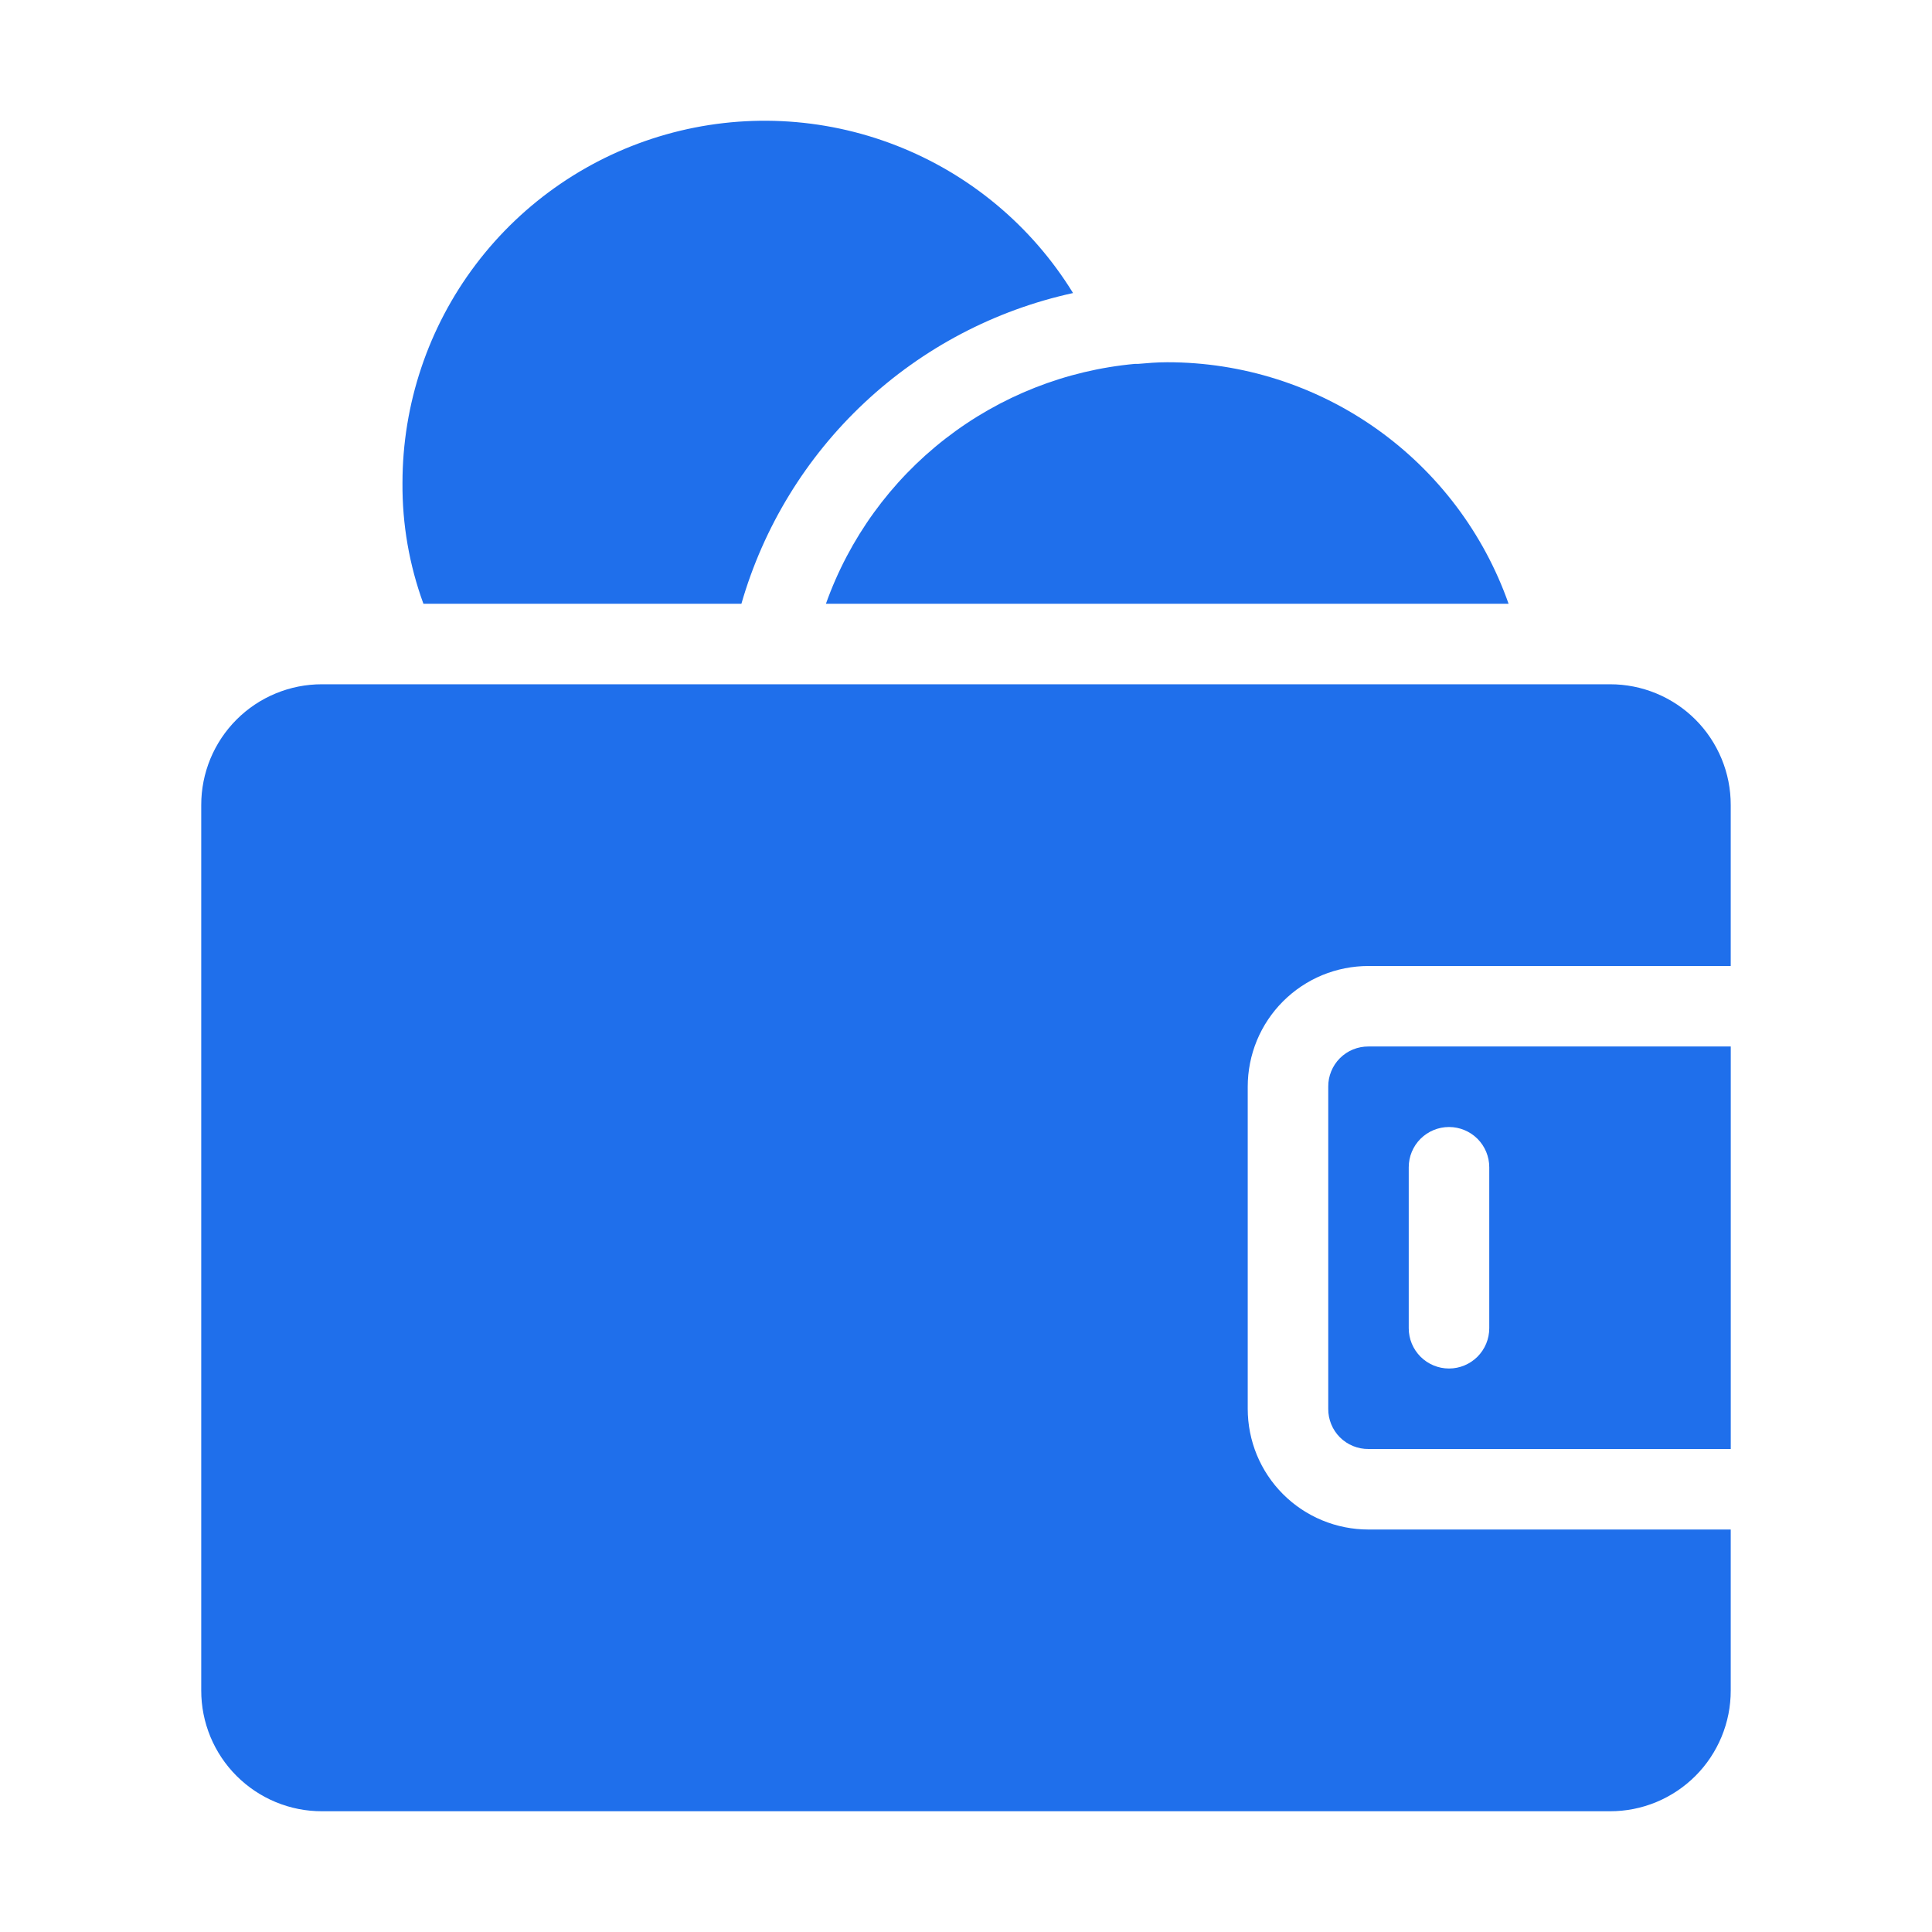
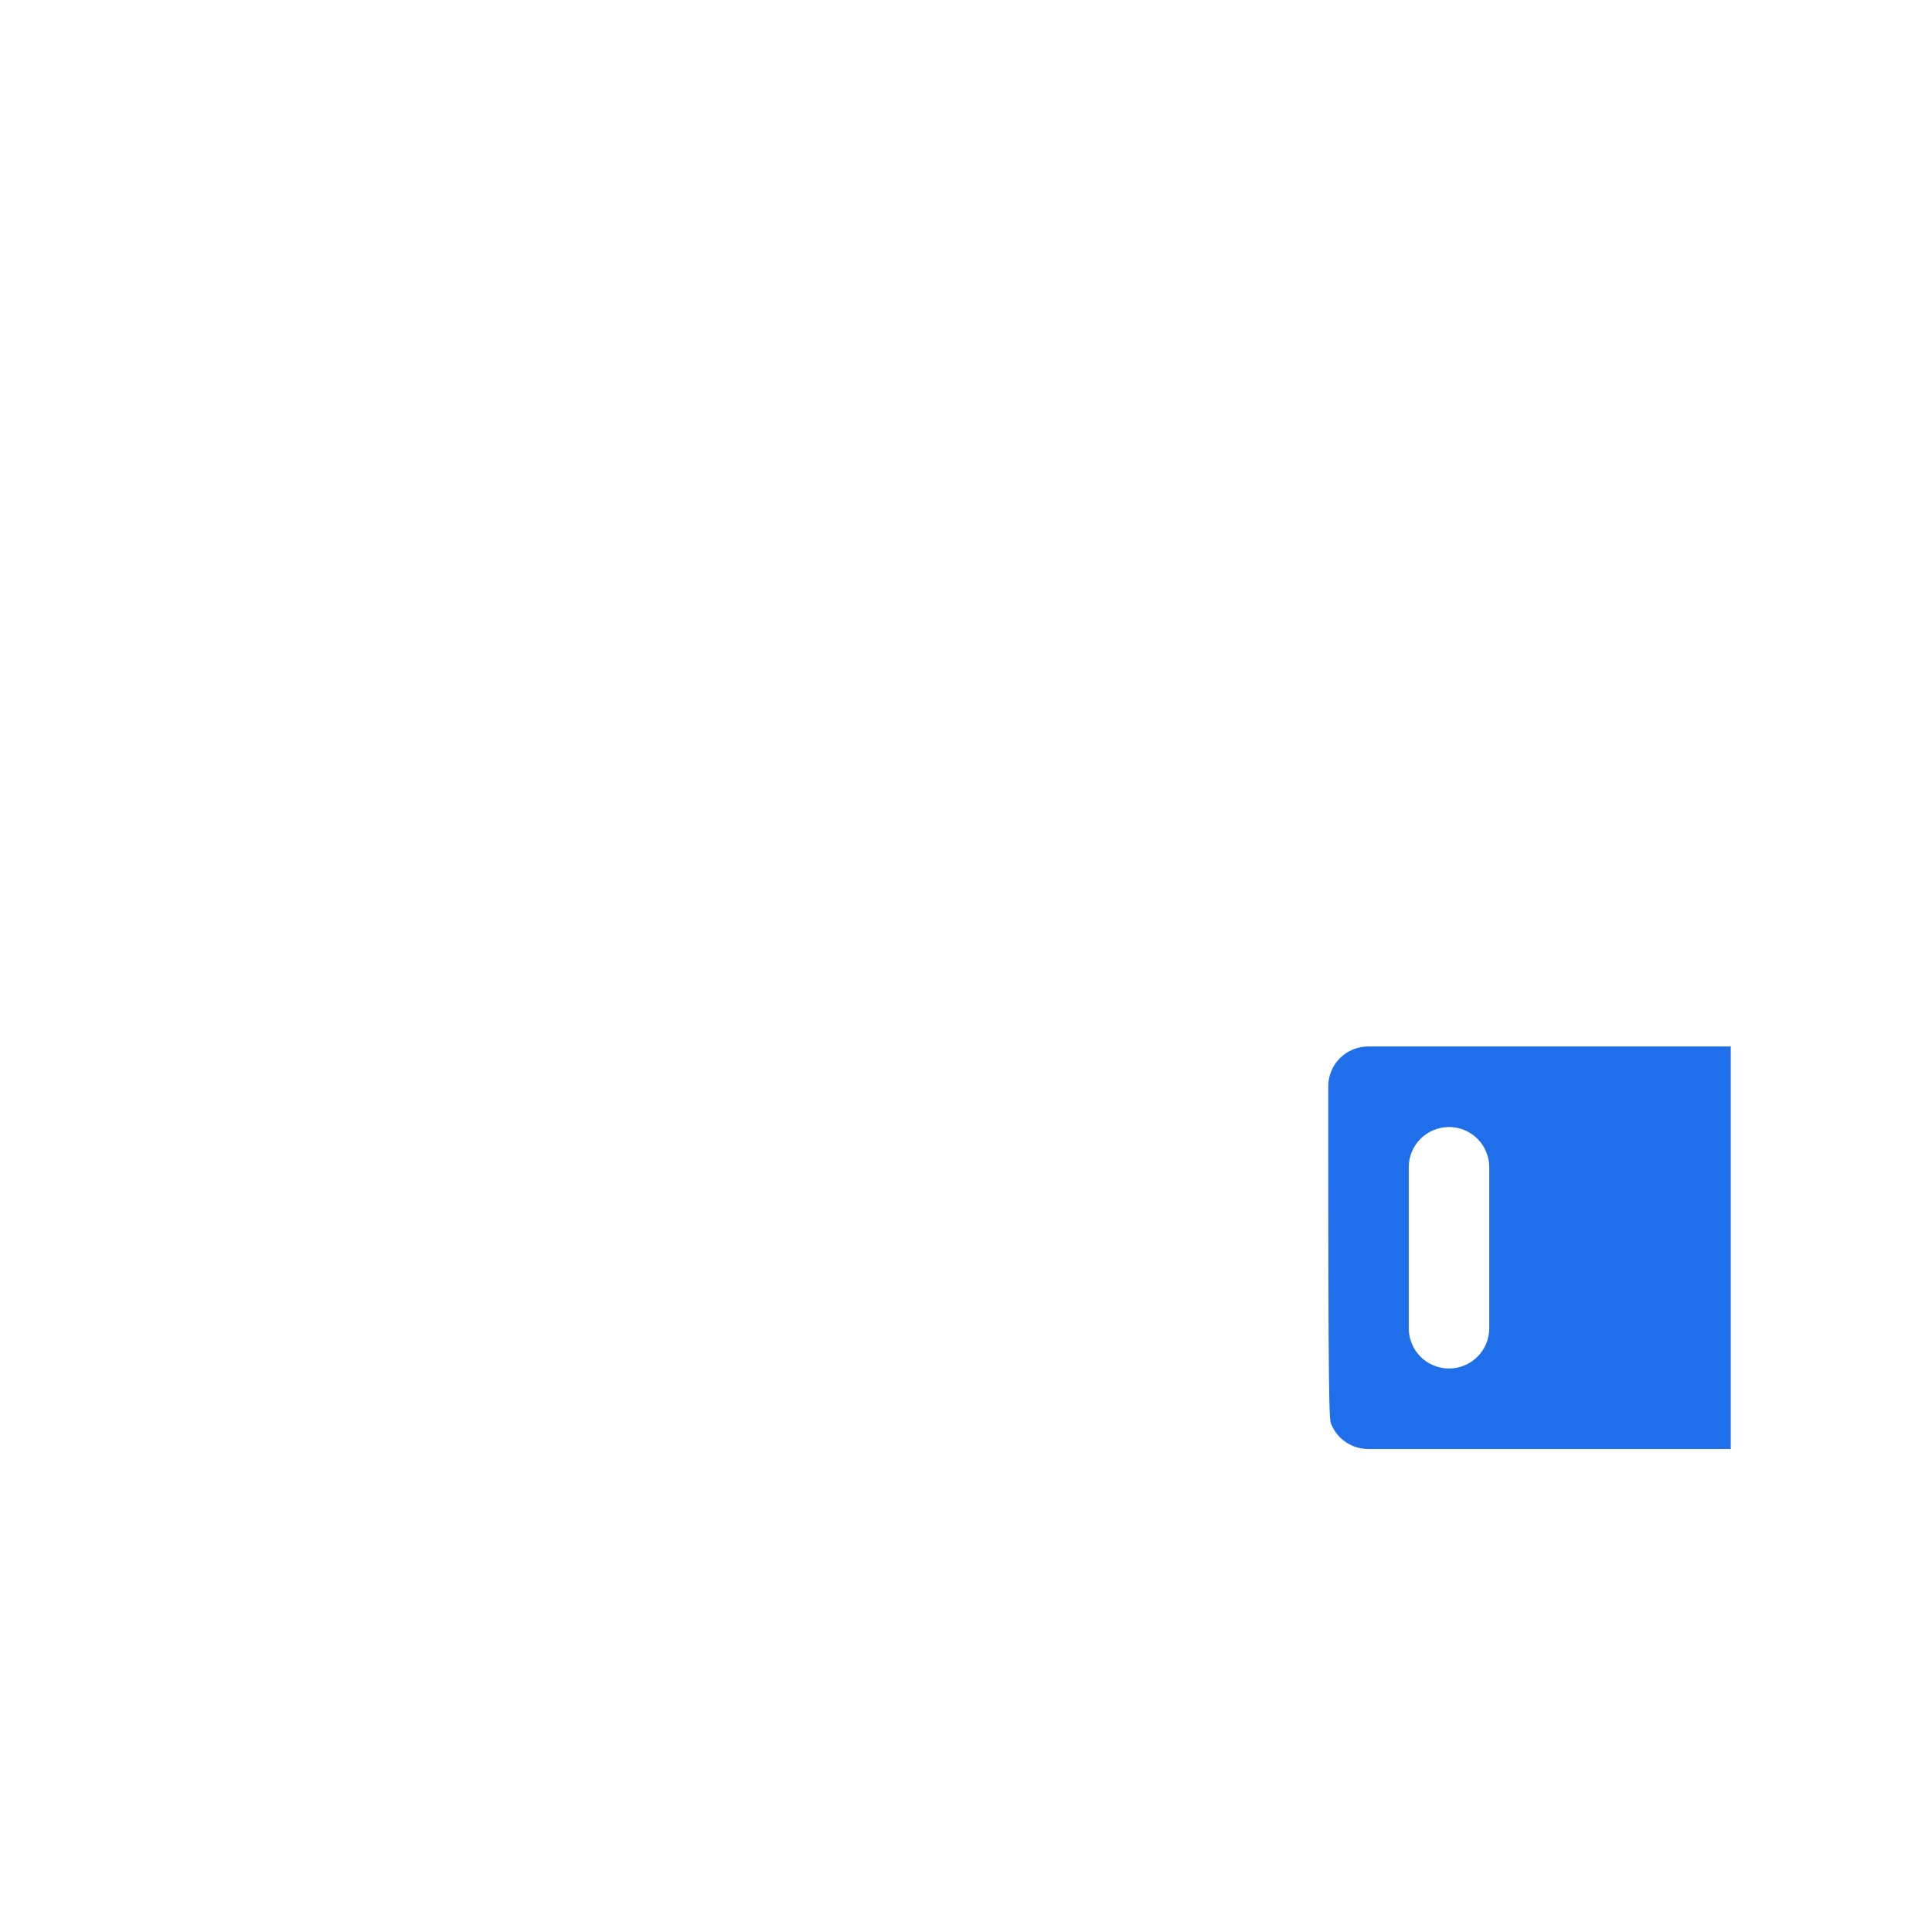
<svg xmlns="http://www.w3.org/2000/svg" width="56" height="56" viewBox="0 0 56 56" fill="none">
-   <path d="M9.333 52.5H46.666C47.126 52.501 47.581 52.411 48.007 52.235C48.431 52.059 48.818 51.801 49.143 51.476C49.468 51.151 49.725 50.765 49.901 50.34C50.077 49.915 50.167 49.46 50.166 49V44.334H39.666C39.206 44.334 38.751 44.244 38.326 44.068C37.901 43.893 37.515 43.635 37.19 43.31C36.865 42.985 36.607 42.599 36.431 42.174C36.256 41.749 36.166 41.293 36.166 40.834V31.5C36.166 31.04 36.256 30.585 36.431 30.16C36.607 29.735 36.865 29.349 37.19 29.024C37.515 28.699 37.901 28.441 38.326 28.265C38.751 28.09 39.206 28 39.666 28H50.166V23.334C50.167 22.874 50.077 22.418 49.901 21.993C49.725 21.569 49.468 21.182 49.143 20.857C48.818 20.532 48.431 20.274 48.007 20.099C47.581 19.923 47.126 19.833 46.666 19.834H9.333C8.873 19.833 8.418 19.923 7.993 20.099C7.568 20.274 7.182 20.532 6.857 20.857C6.532 21.182 6.274 21.569 6.098 21.993C5.923 22.418 5.832 22.874 5.833 23.334V49C5.832 49.46 5.923 49.915 6.098 50.34C6.274 50.765 6.532 51.151 6.857 51.476C7.182 51.801 7.568 52.059 7.993 52.235C8.418 52.411 8.873 52.501 9.333 52.5Z" fill="#1F6FEB" />
-   <path d="M38.5 31.5V40.833C38.498 40.987 38.528 41.139 38.586 41.282C38.644 41.424 38.73 41.553 38.838 41.662C38.947 41.77 39.076 41.856 39.218 41.914C39.361 41.972 39.513 42.002 39.667 42H50.167V30.333H39.667C39.513 30.332 39.361 30.361 39.218 30.419C39.076 30.477 38.947 30.563 38.838 30.672C38.73 30.78 38.644 30.91 38.586 31.052C38.528 31.194 38.498 31.346 38.5 31.5ZM40.833 33.833C40.833 33.524 40.956 33.227 41.175 33.008C41.394 32.79 41.691 32.667 42 32.667C42.309 32.667 42.606 32.79 42.825 33.008C43.044 33.227 43.167 33.524 43.167 33.833V38.5C43.167 38.809 43.044 39.106 42.825 39.325C42.606 39.544 42.309 39.667 42 39.667C41.691 39.667 41.394 39.544 41.175 39.325C40.956 39.106 40.833 38.809 40.833 38.5V33.833Z" fill="#1F6FEB" />
-   <path d="M23.94 17.5H43.727C43.006 15.453 41.666 13.68 39.894 12.426C38.122 11.172 36.005 10.499 33.834 10.5C33.53 10.5 33.274 10.523 32.994 10.547H32.9C30.899 10.73 28.992 11.482 27.404 12.714C25.816 13.946 24.614 15.607 23.94 17.5Z" fill="#1F6FEB" />
-   <path d="M21.49 17.5C22.131 15.272 23.363 13.258 25.056 11.673C26.748 10.087 28.837 8.989 31.103 8.494C29.905 6.547 28.104 5.045 25.974 4.216C23.844 3.386 21.502 3.274 19.302 3.898C17.103 4.521 15.168 5.844 13.789 7.668C12.411 9.491 11.666 11.714 11.666 14C11.657 15.194 11.863 16.379 12.273 17.5H21.49Z" fill="#1F6FEB" />
+   <path d="M38.5 31.5C38.498 40.987 38.528 41.139 38.586 41.282C38.644 41.424 38.73 41.553 38.838 41.662C38.947 41.77 39.076 41.856 39.218 41.914C39.361 41.972 39.513 42.002 39.667 42H50.167V30.333H39.667C39.513 30.332 39.361 30.361 39.218 30.419C39.076 30.477 38.947 30.563 38.838 30.672C38.73 30.78 38.644 30.91 38.586 31.052C38.528 31.194 38.498 31.346 38.5 31.5ZM40.833 33.833C40.833 33.524 40.956 33.227 41.175 33.008C41.394 32.79 41.691 32.667 42 32.667C42.309 32.667 42.606 32.79 42.825 33.008C43.044 33.227 43.167 33.524 43.167 33.833V38.5C43.167 38.809 43.044 39.106 42.825 39.325C42.606 39.544 42.309 39.667 42 39.667C41.691 39.667 41.394 39.544 41.175 39.325C40.956 39.106 40.833 38.809 40.833 38.5V33.833Z" fill="#1F6FEB" />
</svg>